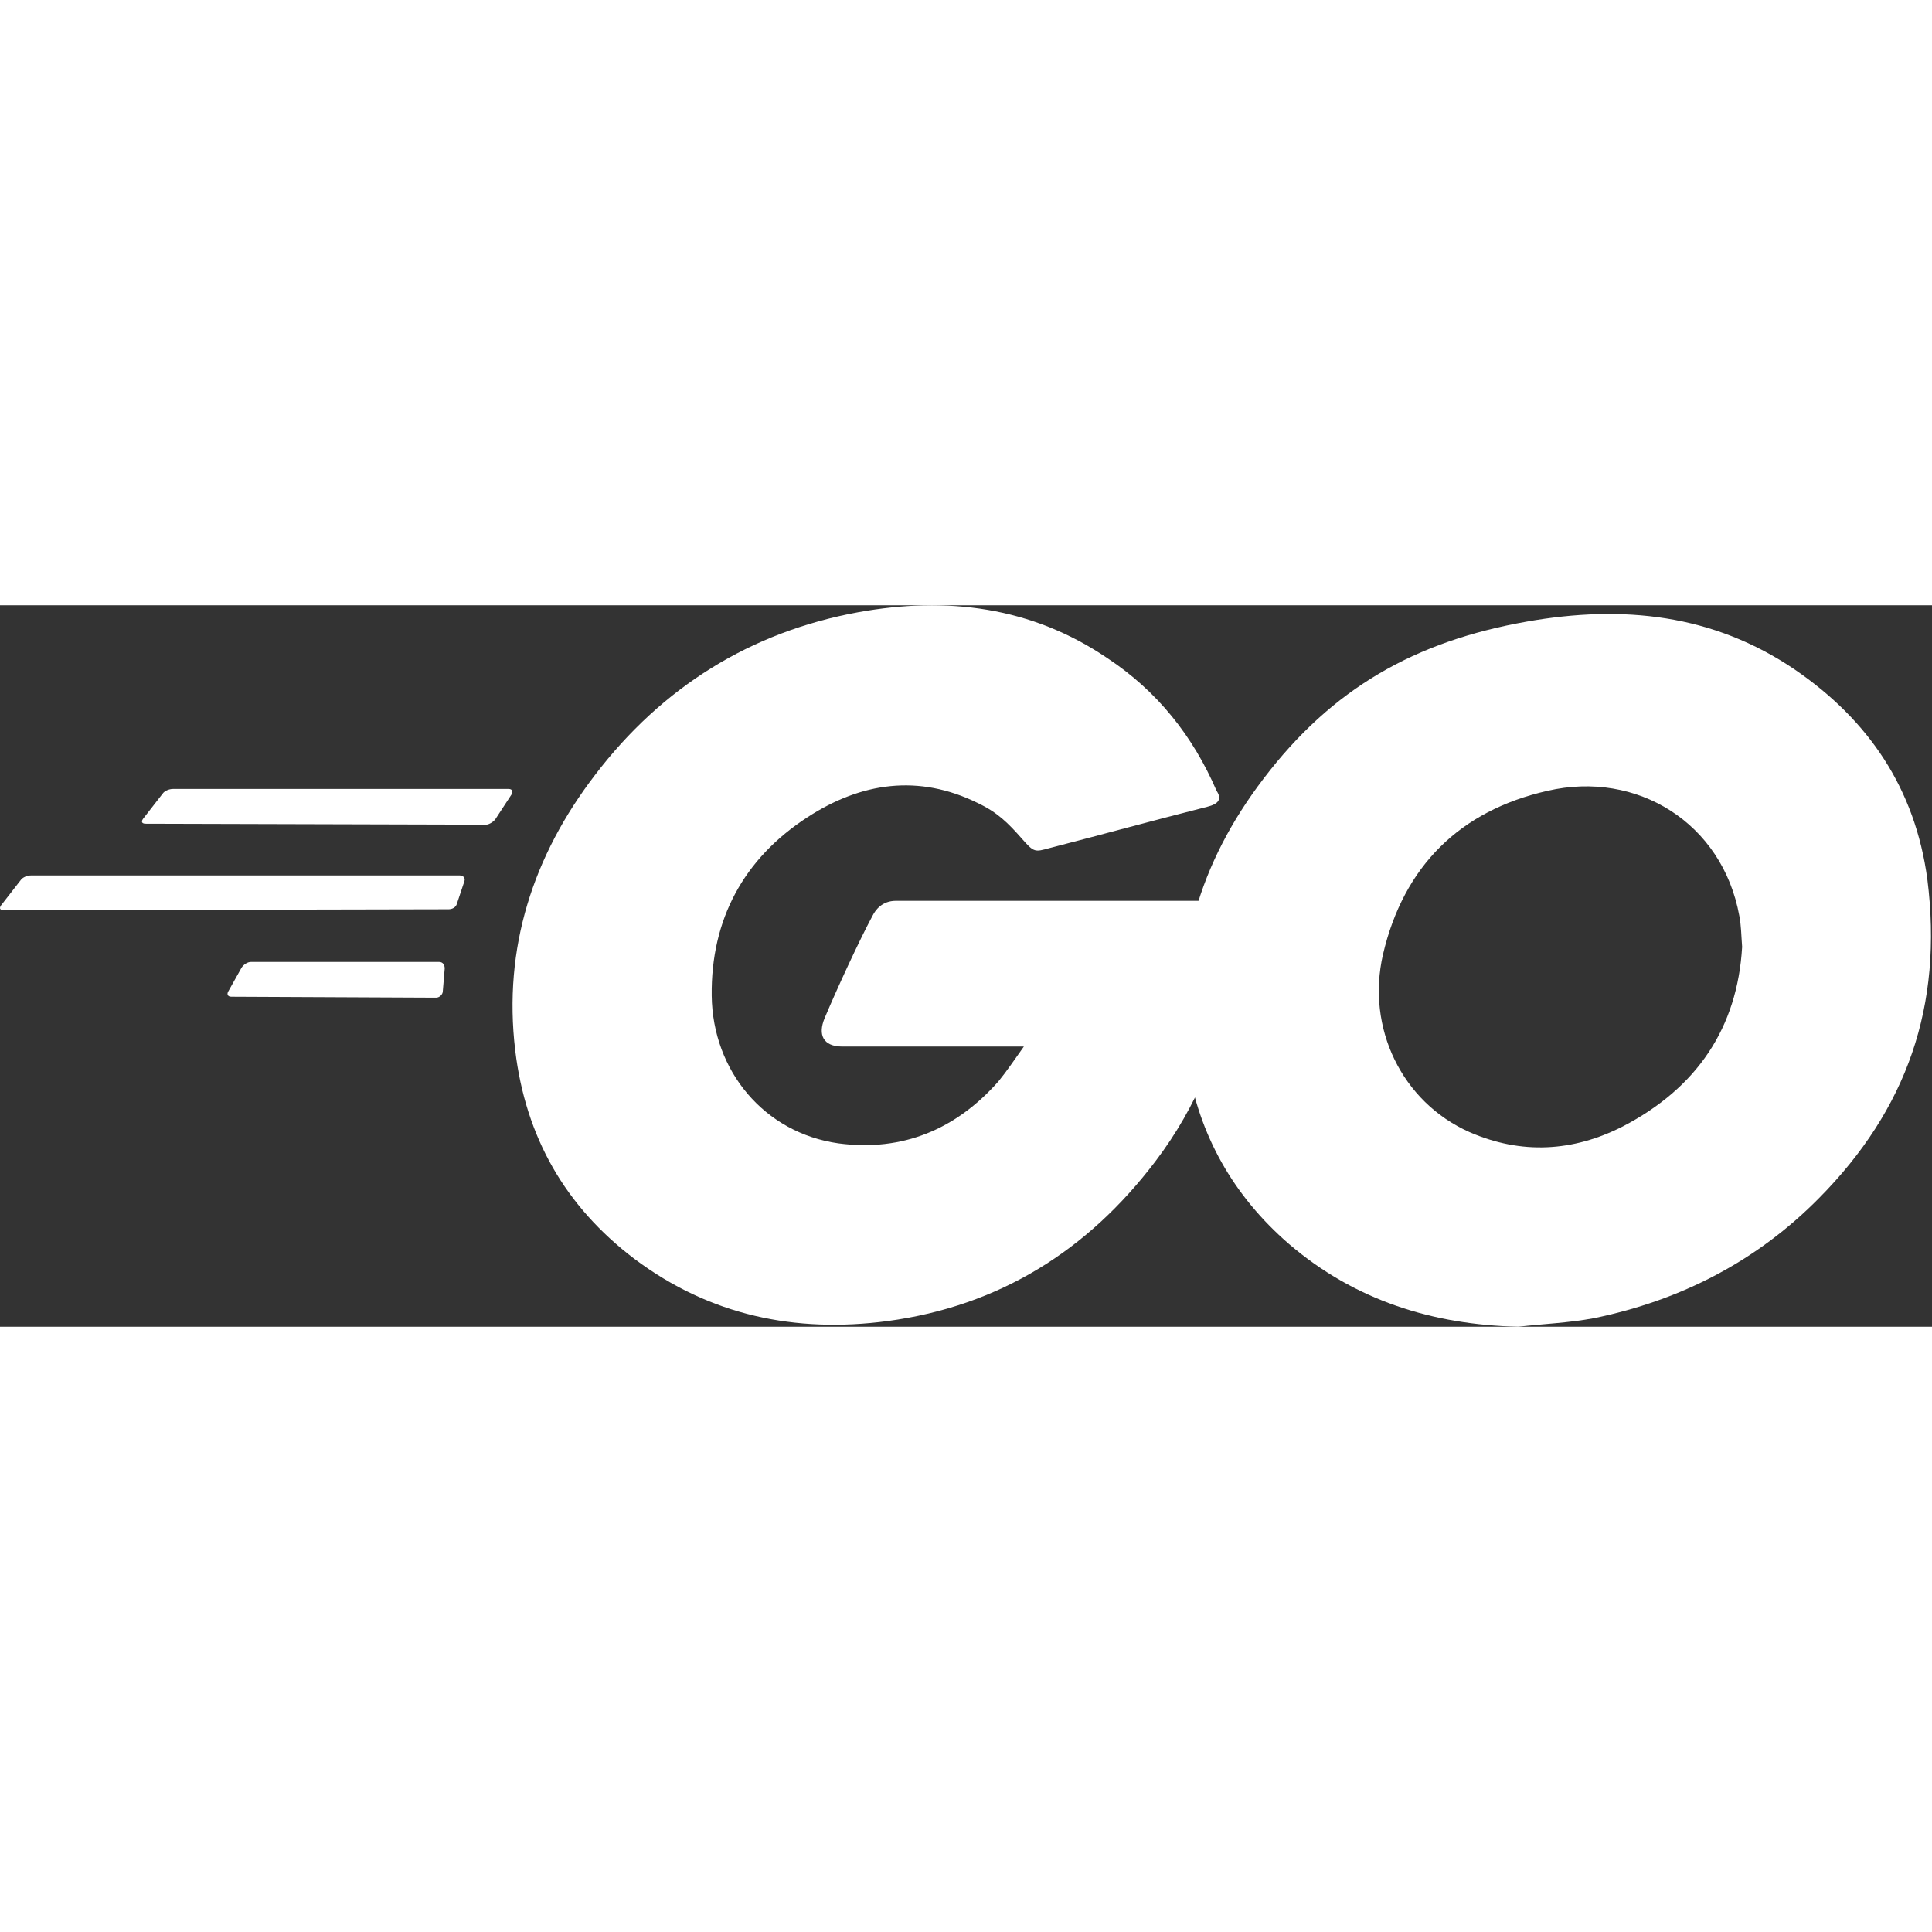
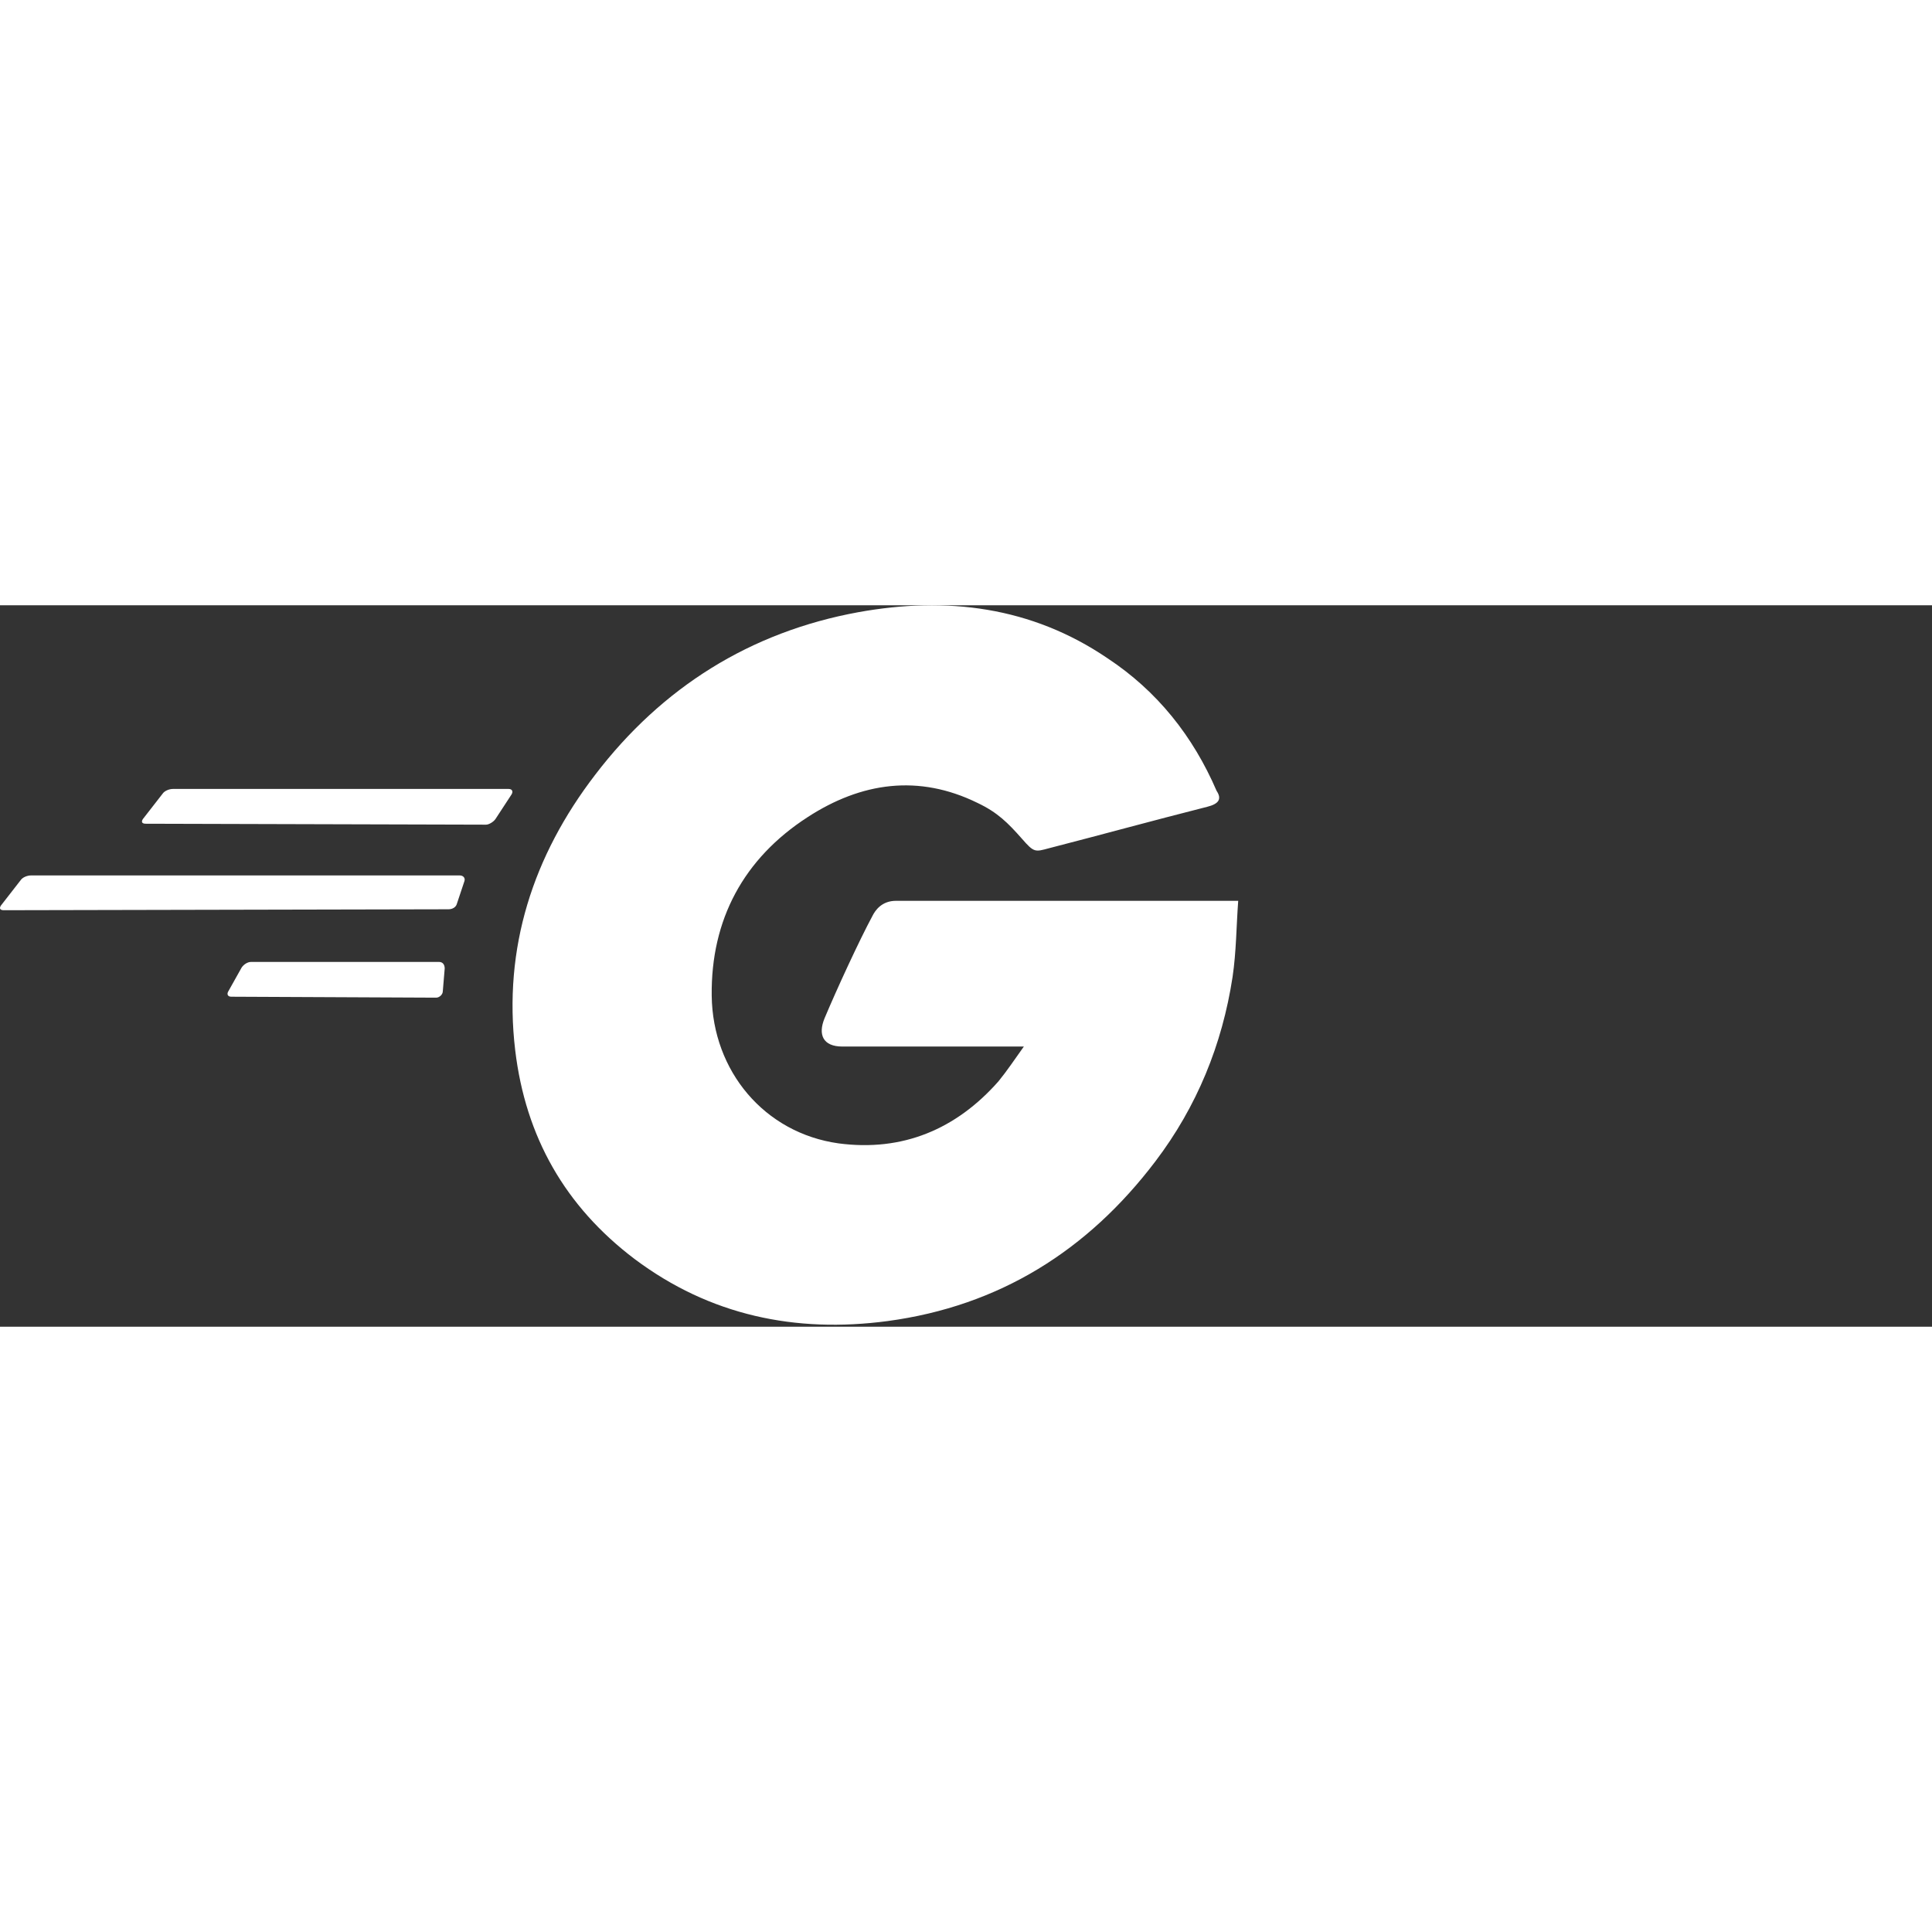
<svg xmlns="http://www.w3.org/2000/svg" width="80" height="80" viewBox="0 0 1339 500" fill="none">
  <rect x="0" y="0" width="1339" height="500" fill="#333333" stroke="none" />
  <path d="M100.998 151.395C98.391 151.395 97.74 150.092 99.043 148.137L112.727 130.544C114.03 128.589 117.288 127.286 119.894 127.286H352.515C355.122 127.286 355.773 129.24 354.47 131.195L343.393 148.137C342.09 150.092 338.832 152.046 336.877 152.046L100.998 151.395ZM2.606 211.342C0 211.342 -0.652 210.039 0.652 208.084L14.335 190.491C15.638 188.536 18.896 187.233 21.503 187.233H318.632C321.239 187.233 322.542 189.188 321.89 191.142L316.677 206.781C316.026 209.387 313.419 210.69 310.813 210.69L2.606 211.342ZM160.293 271.289C157.687 271.289 157.035 269.334 158.339 267.379L167.461 251.089C168.764 249.135 171.371 247.18 173.977 247.18H304.297C306.903 247.18 308.207 249.135 308.207 251.741L306.903 267.379C306.903 269.986 304.297 271.941 302.342 271.941L160.293 271.289ZM836.654 139.666C795.603 150.092 767.584 157.911 727.185 168.336C717.411 170.943 716.759 171.594 708.289 161.82C698.515 150.743 691.347 143.576 677.663 137.06C636.613 116.86 596.865 122.724 559.724 146.834C515.415 175.504 492.609 217.858 493.261 270.637C493.912 322.765 529.75 365.771 581.227 372.939C625.535 378.803 662.677 363.165 691.999 329.933C697.863 322.765 703.076 314.946 709.592 305.824H583.833C570.15 305.824 566.892 297.353 571.453 286.276C579.923 266.076 595.562 232.193 604.684 215.252C606.639 211.342 611.2 204.826 620.974 204.826H858.156C856.853 222.419 856.853 240.012 854.247 257.605C847.079 304.521 829.486 347.526 800.816 385.319C753.901 447.221 692.65 485.665 615.11 496.091C551.253 504.562 491.958 492.181 439.83 453.085C391.611 416.596 364.244 368.377 357.076 308.43C348.606 237.406 369.457 173.549 412.462 117.512C458.726 56.913 519.976 18.468 594.91 4.785C656.161 -6.292 714.805 0.875 767.584 36.713C802.119 59.519 826.88 90.796 843.17 128.589C847.079 134.453 844.473 137.711 836.654 139.666Z" fill="white" />
-   <path d="M1052.33 500C993.036 498.697 938.954 481.755 893.342 442.659C854.897 409.428 830.788 367.074 822.969 316.9C811.24 243.27 831.44 178.11 875.749 120.117C923.315 57.564 980.656 24.984 1058.2 11.3C1124.66 -0.428 1187.21 6.088 1243.9 44.532C1295.38 79.718 1327.31 127.285 1335.78 189.839C1346.86 277.805 1321.44 349.48 1260.84 410.731C1217.84 454.388 1165.06 481.755 1104.46 494.136C1086.87 497.394 1069.27 498.045 1052.33 500V500ZM1207.41 236.754C1206.76 228.283 1206.76 221.767 1205.46 215.251C1193.73 150.743 1134.43 114.253 1072.53 128.588C1011.93 142.272 972.837 180.716 958.502 241.967C946.773 292.791 971.534 344.268 1018.45 365.119C1054.29 380.757 1090.12 378.802 1124.66 361.209C1176.14 334.494 1204.15 292.791 1207.41 236.754V236.754Z" fill="white" />
</svg>